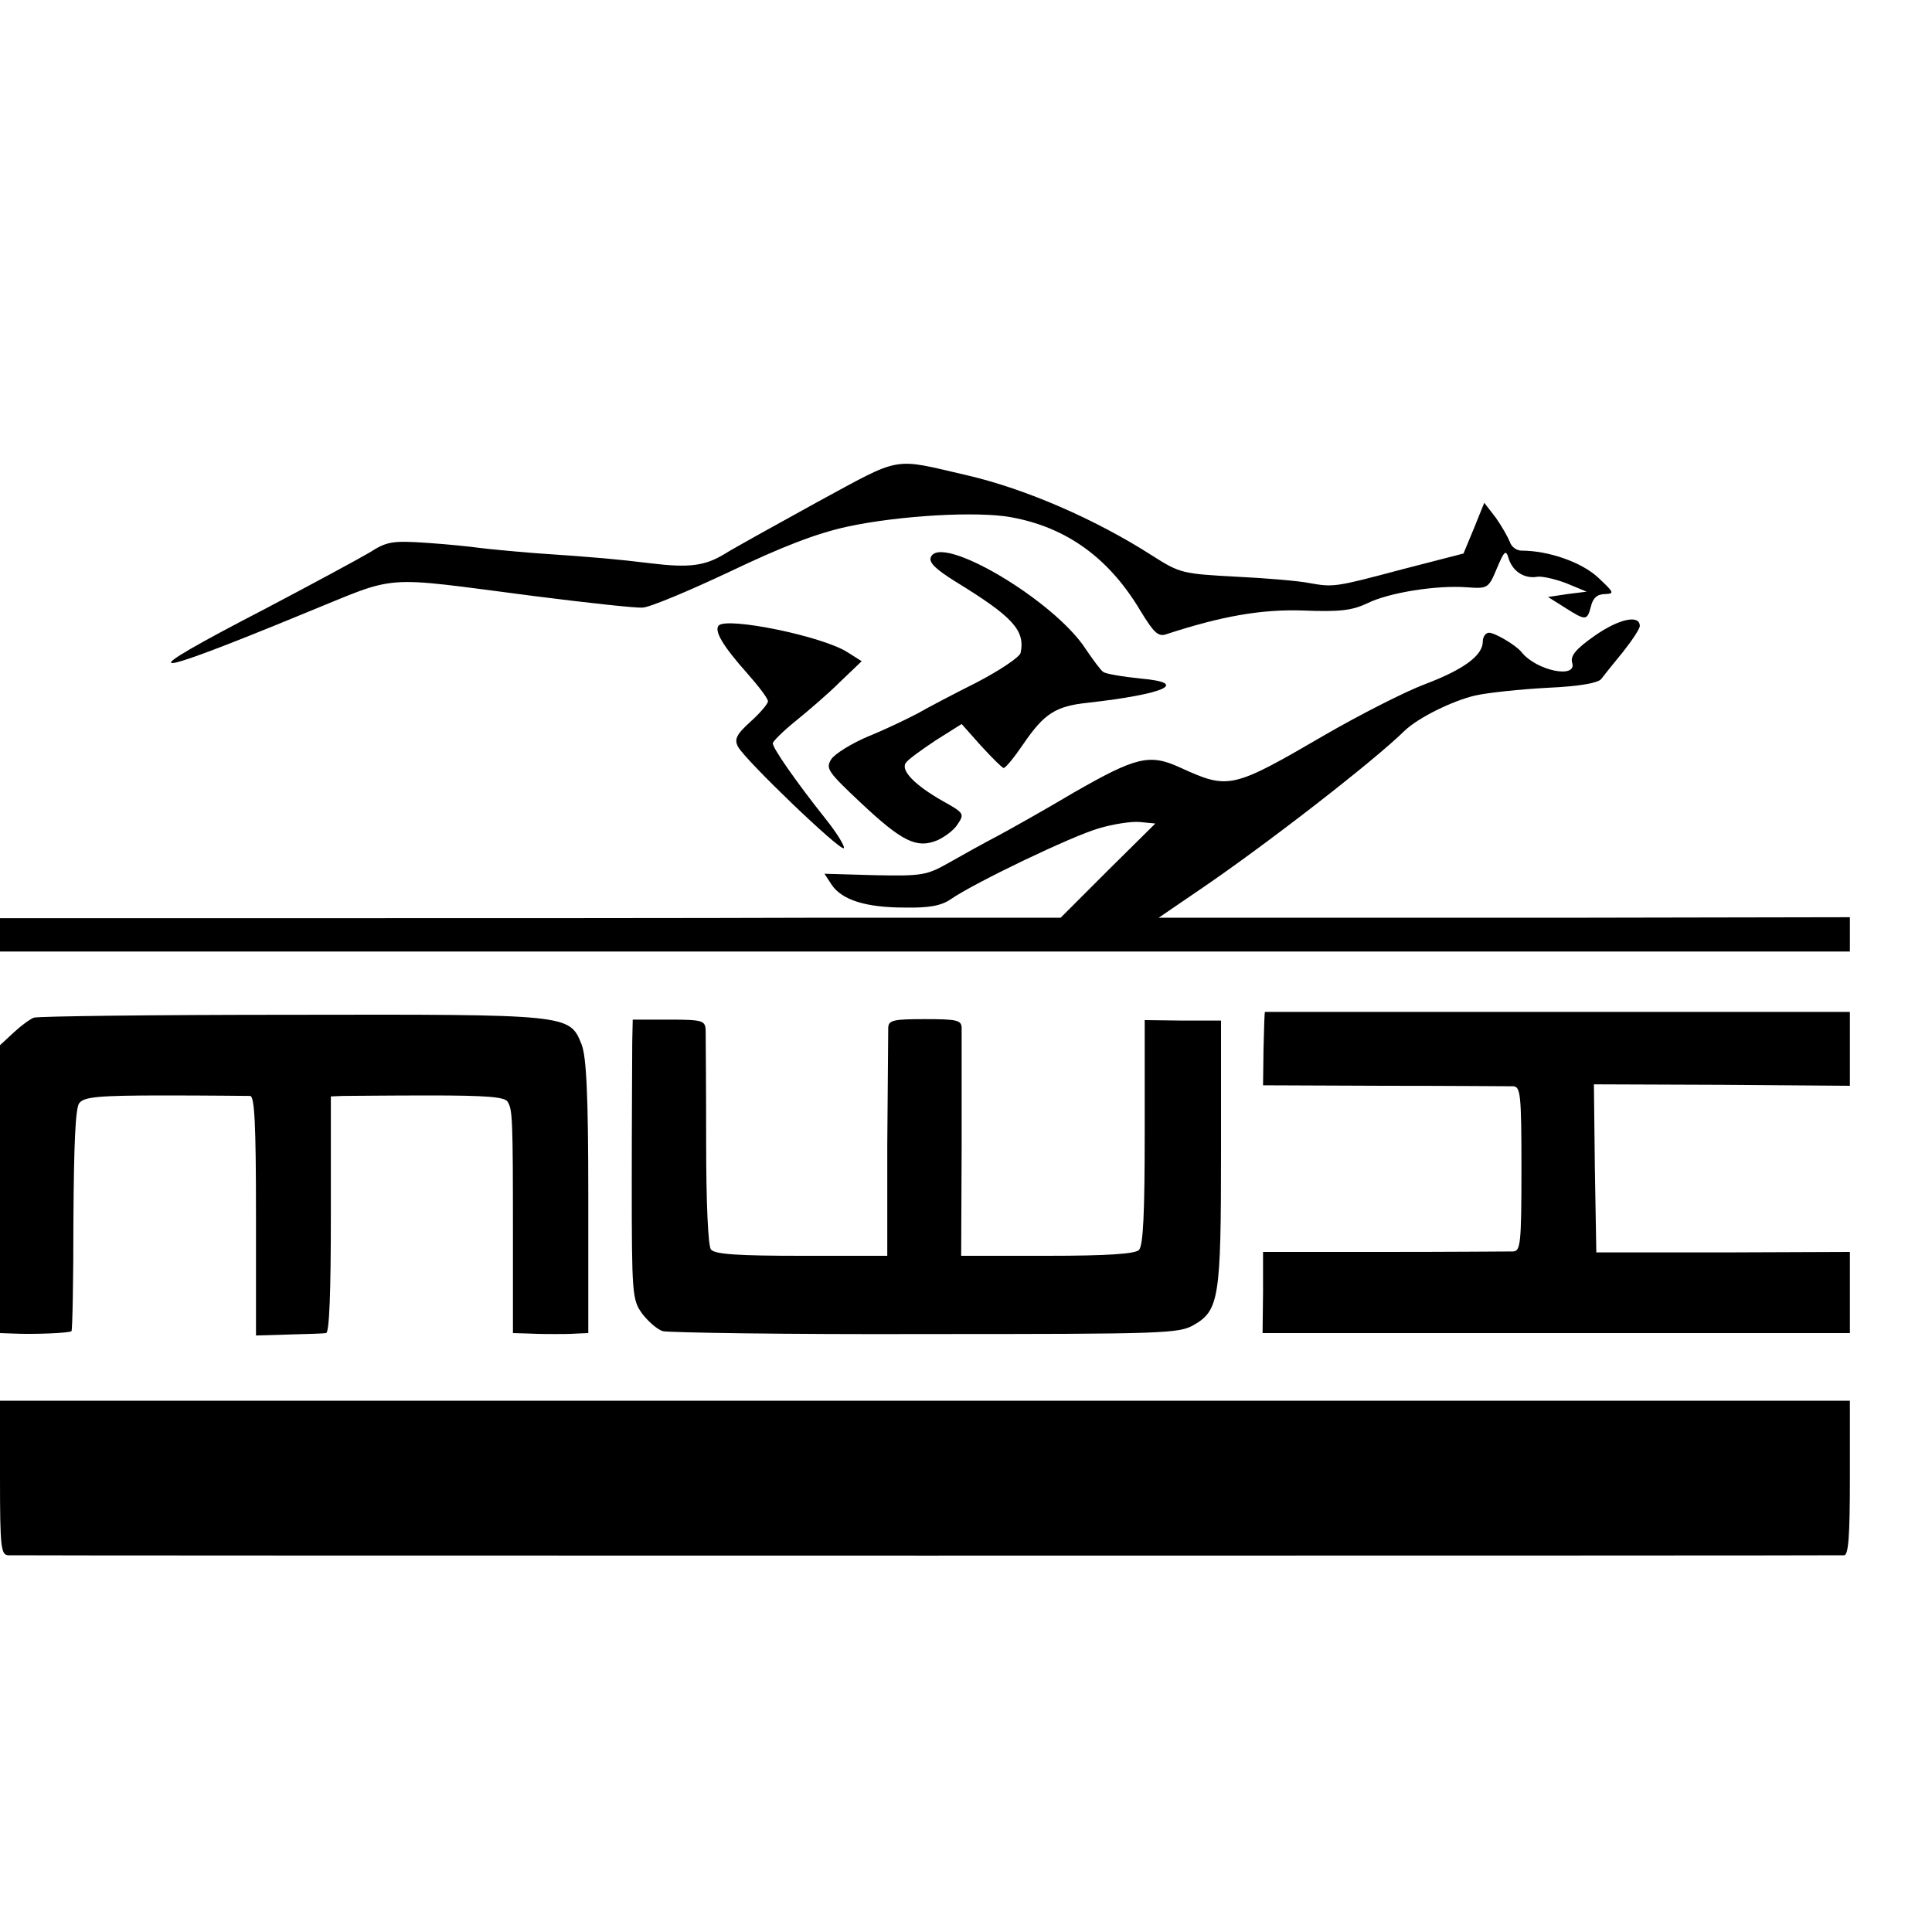
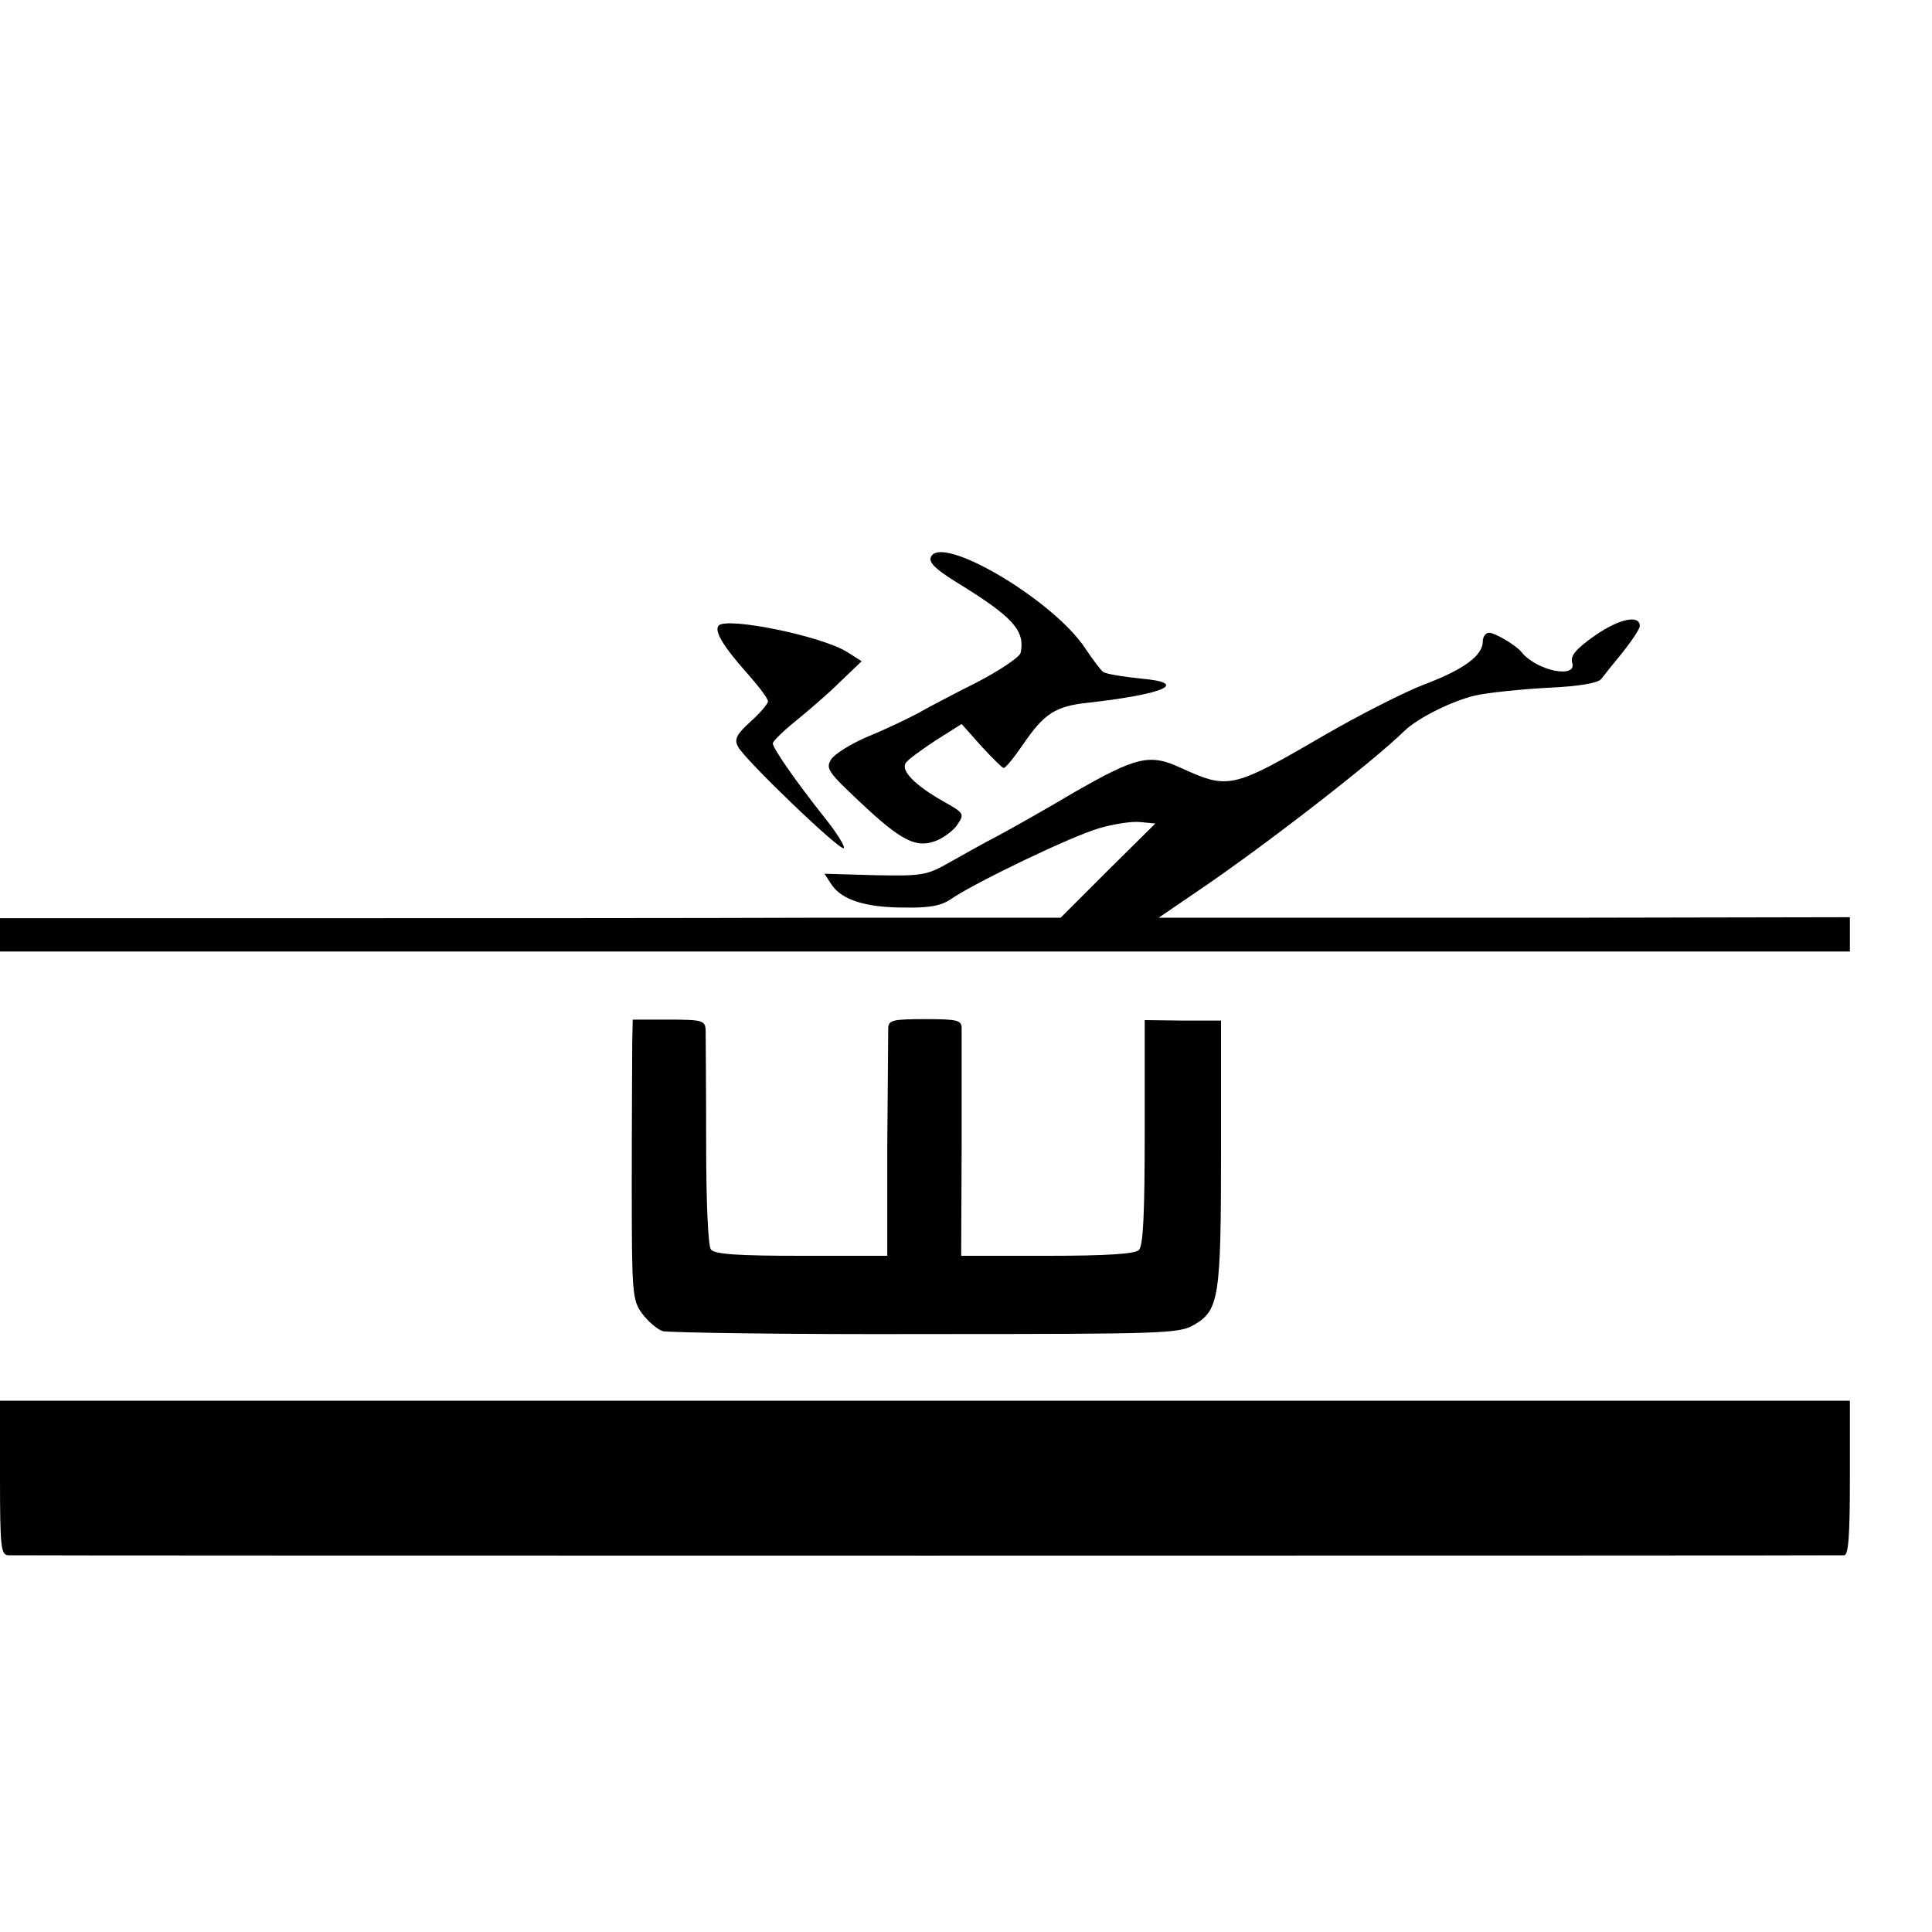
<svg xmlns="http://www.w3.org/2000/svg" version="1.0" width="16pt" height="16pt" viewBox="0 0 16 16" preserveAspectRatio="xMidYMid meet">
  <g transform="translate(0,16) scale(0.004,-0.004)" fill="#000000" stroke="none">
-     <path d="M1693 2961 c-87 -48 -174 -96 -193 -108 -41 -25 -74 -29 -155 -19 -66 8 -107 12 -240 21 -49 4 -101 9 -115 11 -14 2 -61 7 -105 10 -73 5 -84 3 -120 -20 -22 -13 -120 -66 -217 -117 -282 -146 -258 -149 82 -9 200 81 150 78 475 36 110 -14 211 -25 225 -24 14 0 95 34 180 74 111 53 181 80 246 94 108 23 269 32 338 19 115 -21 203 -85 268 -195 27 -44 36 -53 53 -47 113 37 196 52 283 49 76 -3 101 0 133 15 44 22 144 38 207 33 42 -3 44 -2 61 39 16 38 19 40 25 19 9 -26 33 -41 60 -36 10 1 37 -5 60 -14 l41 -17 -40 -5 -40 -6 35 -22 c44 -28 46 -27 54 3 4 17 13 25 29 25 20 1 19 3 -14 34 -34 32 -103 56 -159 56 -10 0 -21 8 -24 18 -4 10 -17 33 -29 50 l-24 31 -21 -52 -22 -53 -128 -33 c-139 -37 -141 -37 -192 -28 -19 4 -87 10 -150 13 -112 6 -117 7 -175 44 -117 75 -262 138 -383 166 -156 36 -132 41 -309 -55z" />
    <path d="M1927 2846 c-4 -11 11 -25 51 -50 119 -73 145 -101 135 -148 -3 -9 -43 -36 -91 -61 -48 -24 -103 -53 -122 -64 -19 -10 -64 -32 -101 -47 -36 -15 -71 -37 -78 -48 -12 -19 -7 -26 60 -89 87 -82 117 -96 159 -79 16 7 36 22 43 34 14 21 13 23 -32 48 -56 32 -86 62 -76 78 4 7 32 27 62 47 l54 34 40 -45 c23 -25 44 -46 47 -46 4 0 22 22 41 50 43 63 67 78 133 85 160 18 211 41 111 50 -39 4 -75 10 -79 14 -5 3 -21 25 -36 47 -65 101 -302 241 -321 190z" />
    <path d="M3302 2684 c-40 -28 -51 -42 -47 -56 11 -34 -74 -17 -105 22 -11 14 -55 40 -67 40 -7 0 -13 -8 -13 -18 0 -29 -39 -58 -121 -89 -42 -16 -134 -63 -205 -104 -194 -113 -200 -114 -301 -68 -63 29 -91 22 -220 -52 -59 -35 -130 -75 -158 -90 -27 -14 -72 -39 -100 -55 -46 -26 -55 -28 -154 -26 l-104 3 15 -23 c21 -31 70 -47 151 -47 51 -1 76 4 95 17 49 34 251 131 307 147 30 9 69 15 86 13 l31 -3 -98 -97 -98 -98 -485 0 c-267 -1 -762 -1 -1098 -1 l-613 0 0 -34 0 -35 1915 0 1915 0 0 35 0 36 -542 -1 c-299 0 -621 0 -716 0 l-173 0 82 56 c136 92 363 268 427 331 28 27 99 62 146 73 27 6 94 13 150 16 67 3 104 10 111 18 6 8 26 33 45 56 19 24 35 48 35 54 0 24 -43 15 -93 -20z" />
    <path d="M1488 2705 c-10 -11 9 -43 59 -99 23 -26 43 -52 43 -58 0 -5 -16 -24 -36 -42 -30 -27 -34 -37 -26 -52 15 -28 212 -217 219 -210 3 3 -14 31 -38 61 -62 78 -109 146 -109 156 0 4 21 25 47 46 26 21 68 57 92 81 l45 43 -30 19 c-52 33 -248 73 -266 55z" />
-     <path d="M2619 1905 c-1 0 -2 -34 -3 -76 l-1 -76 250 -1 c137 0 258 -1 268 -1 15 -1 17 -16 17 -171 0 -155 -2 -170 -17 -171 -10 0 -130 -1 -268 -1 l-250 0 0 -84 -1 -84 608 0 608 0 0 84 0 84 -262 -1 -263 0 -3 174 -2 174 265 -1 265 -2 0 77 0 76 -605 0 c-333 0 -606 0 -606 0z" />
-     <path d="M70 1893 c-8 -3 -27 -17 -42 -31 l-28 -26 0 -298 0 -298 28 -1 c41 -2 116 1 120 5 2 2 4 106 4 230 1 155 4 231 12 242 10 13 38 16 177 16 90 0 170 -1 177 -1 9 -1 12 -58 12 -248 l0 -248 67 2 c38 1 73 2 78 3 7 0 10 86 10 245 l0 245 25 1 c14 0 94 1 179 1 118 0 156 -3 162 -13 10 -17 11 -30 11 -281 l0 -198 34 -1 c19 -1 43 -1 54 -1 11 0 31 0 44 1 l24 1 0 283 c0 211 -4 290 -14 315 -25 62 -25 62 -601 61 -285 0 -525 -3 -533 -6z" />
    <path d="M1309 1842 c0 -26 -1 -156 -1 -289 0 -231 1 -244 21 -272 12 -16 31 -33 43 -37 12 -3 257 -7 545 -6 496 0 524 1 555 19 52 30 56 57 56 359 l0 271 -79 0 -79 1 0 -232 c0 -167 -3 -235 -12 -244 -8 -8 -65 -12 -190 -12 l-178 0 1 228 c0 125 0 235 0 245 -1 15 -11 17 -76 17 -64 0 -75 -2 -76 -17 0 -10 -1 -120 -2 -245 l0 -228 -177 0 c-130 0 -180 3 -188 13 -6 7 -10 97 -10 222 0 116 -1 220 -1 232 -1 20 -6 22 -76 22 l-75 0 -1 -47z" />
    <path d="M0 940 c0 -146 2 -160 18 -160 22 -1 3783 -1 3800 0 9 0 12 39 12 160 l0 160 -1915 0 -1915 0 0 -160z" />
  </g>
</svg>